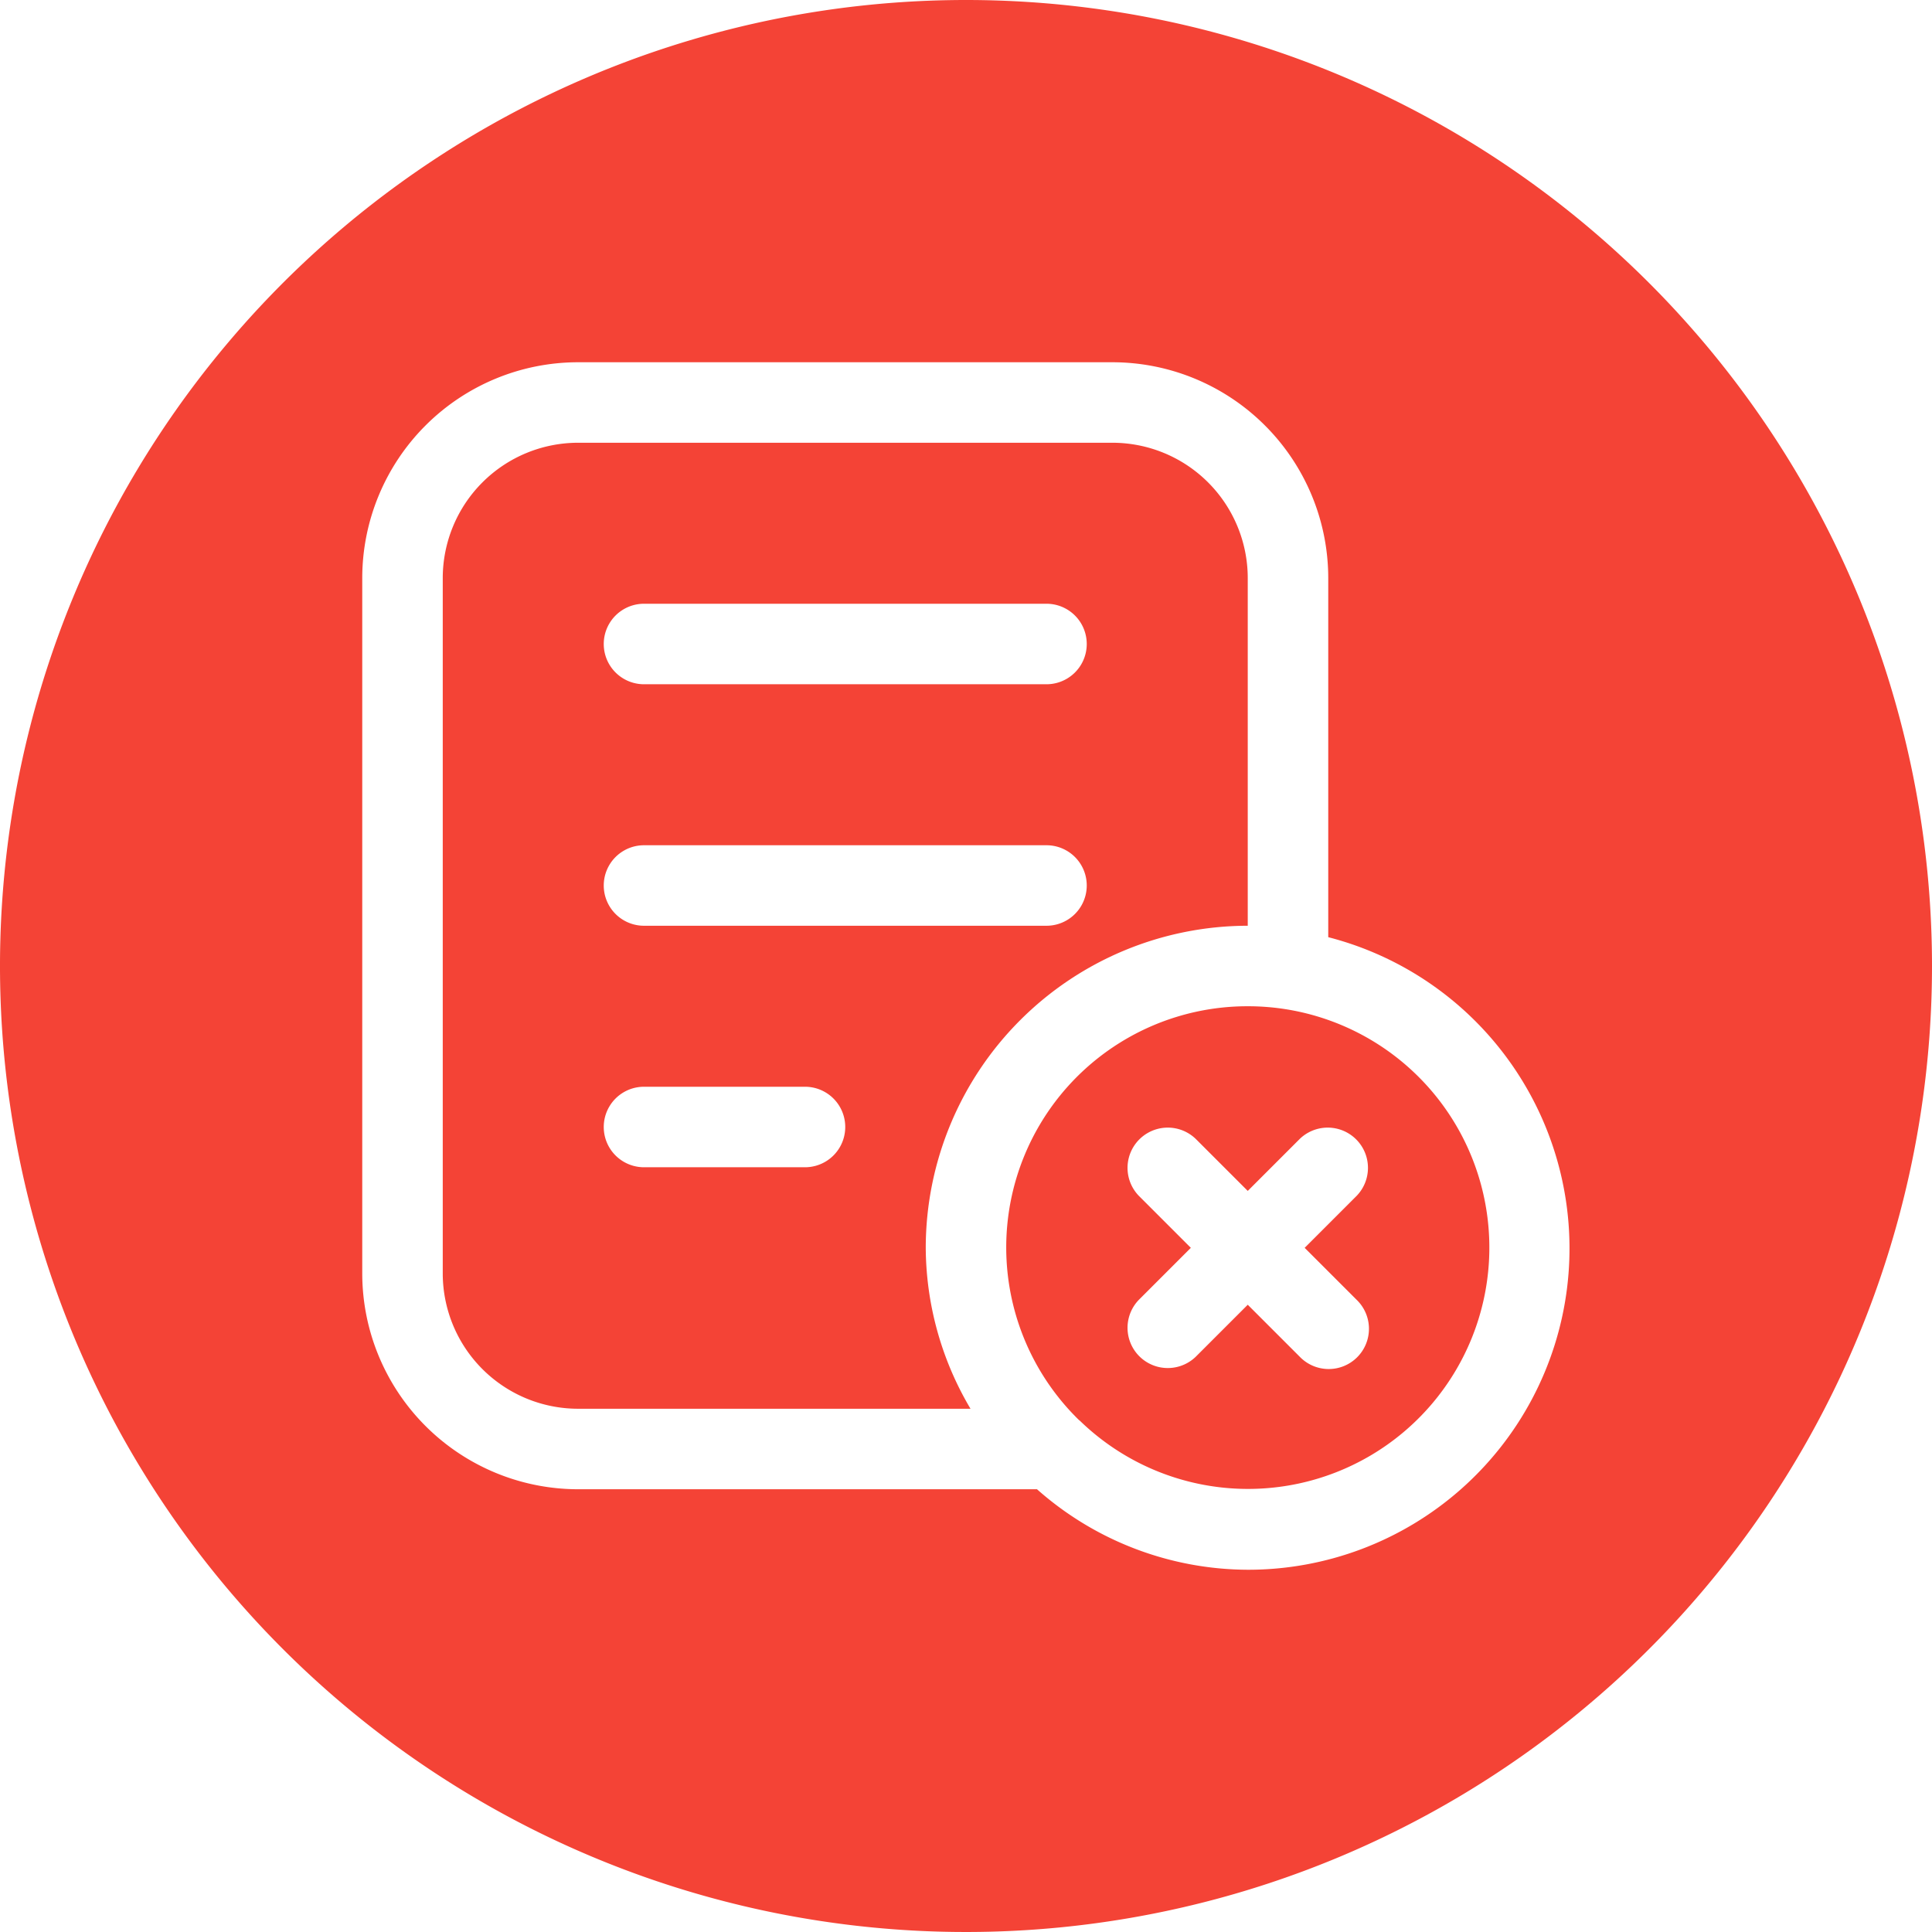
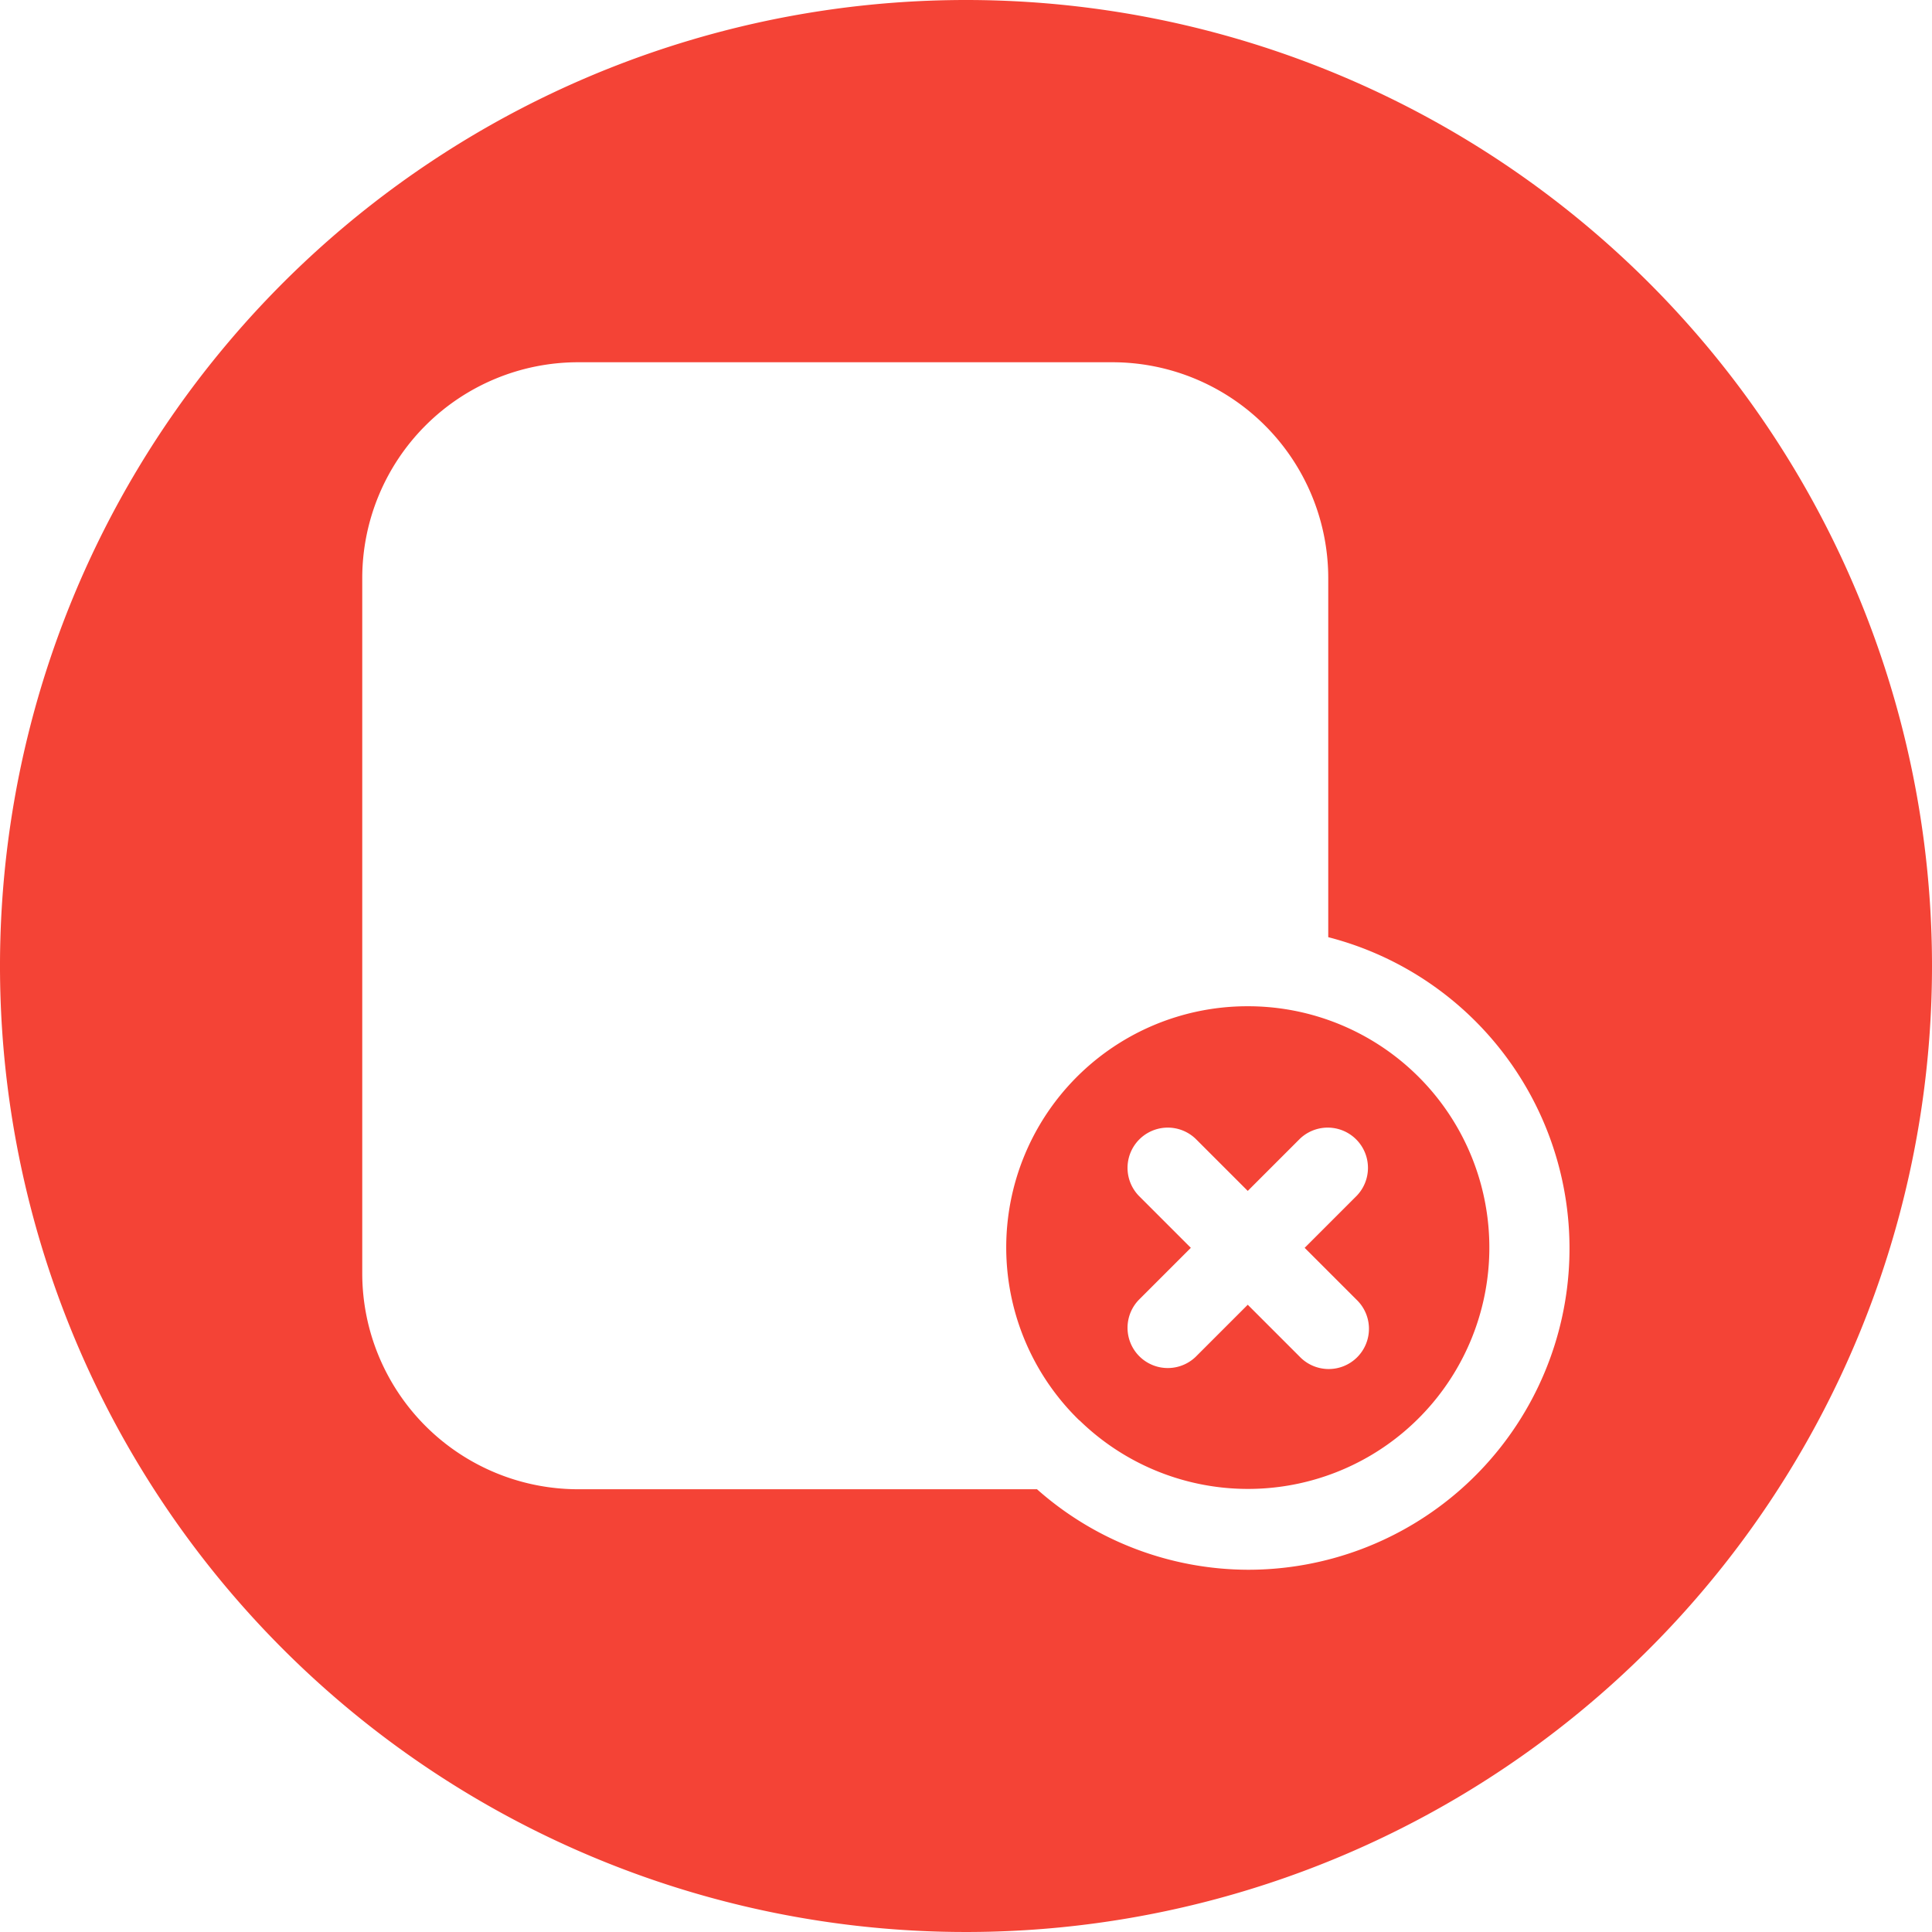
<svg xmlns="http://www.w3.org/2000/svg" height="512" viewBox="0 0 24 24" width="512">
  <g id="Layer_4" fill="#f44336" data-name="Layer 4">
-     <path d="m15.5 11.5v-4.32a1.682 1.682 0 0 0 -1.68-1.68h-6.64a1.682 1.682 0 0 0 -1.68 1.68v8.64a1.682 1.682 0 0 0 1.68 1.68h4.876a3.953 3.953 0 0 1 -.556-2 4.005 4.005 0 0 1 4-4zm-7.5-4h5a.5.5 0 0 1 0 1h-5a.5.5 0 0 1 0-1zm0 3h5a.5.5 0 0 1 0 1h-5a.5.5 0 0 1 0-1zm2 4h-2a.5.5 0 0 1 0-1h2a.5.5 0 0 1 0 1z" />
    <path d="m15.5 12.5a2.996 2.996 0 0 0 -2.1 5.137l.017.014a2.998 2.998 0 1 0 2.083-5.151zm1.353 3.647a.5.5 0 1 1 -.707.707l-.646-.646-.646.646a.5.5 0 0 1 -.707-.707l.646-.646-.646-.646a.5.5 0 0 1 .707-.707l.646.646.646-.646a.5.5 0 0 1 .707.707l-.646.646z" />
    <path d="m12 0a12 12 0 1 0 12 12 12 12 0 0 0 -12-12zm3.5 19.5a3.966 3.966 0 0 1 -2.618-1h-5.702a2.683 2.683 0 0 1 -2.68-2.68v-8.64a2.683 2.683 0 0 1 2.68-2.68h6.64a2.683 2.683 0 0 1 2.68 2.68v4.462a3.992 3.992 0 0 1 -1 7.858z" />
  </g>
</svg>